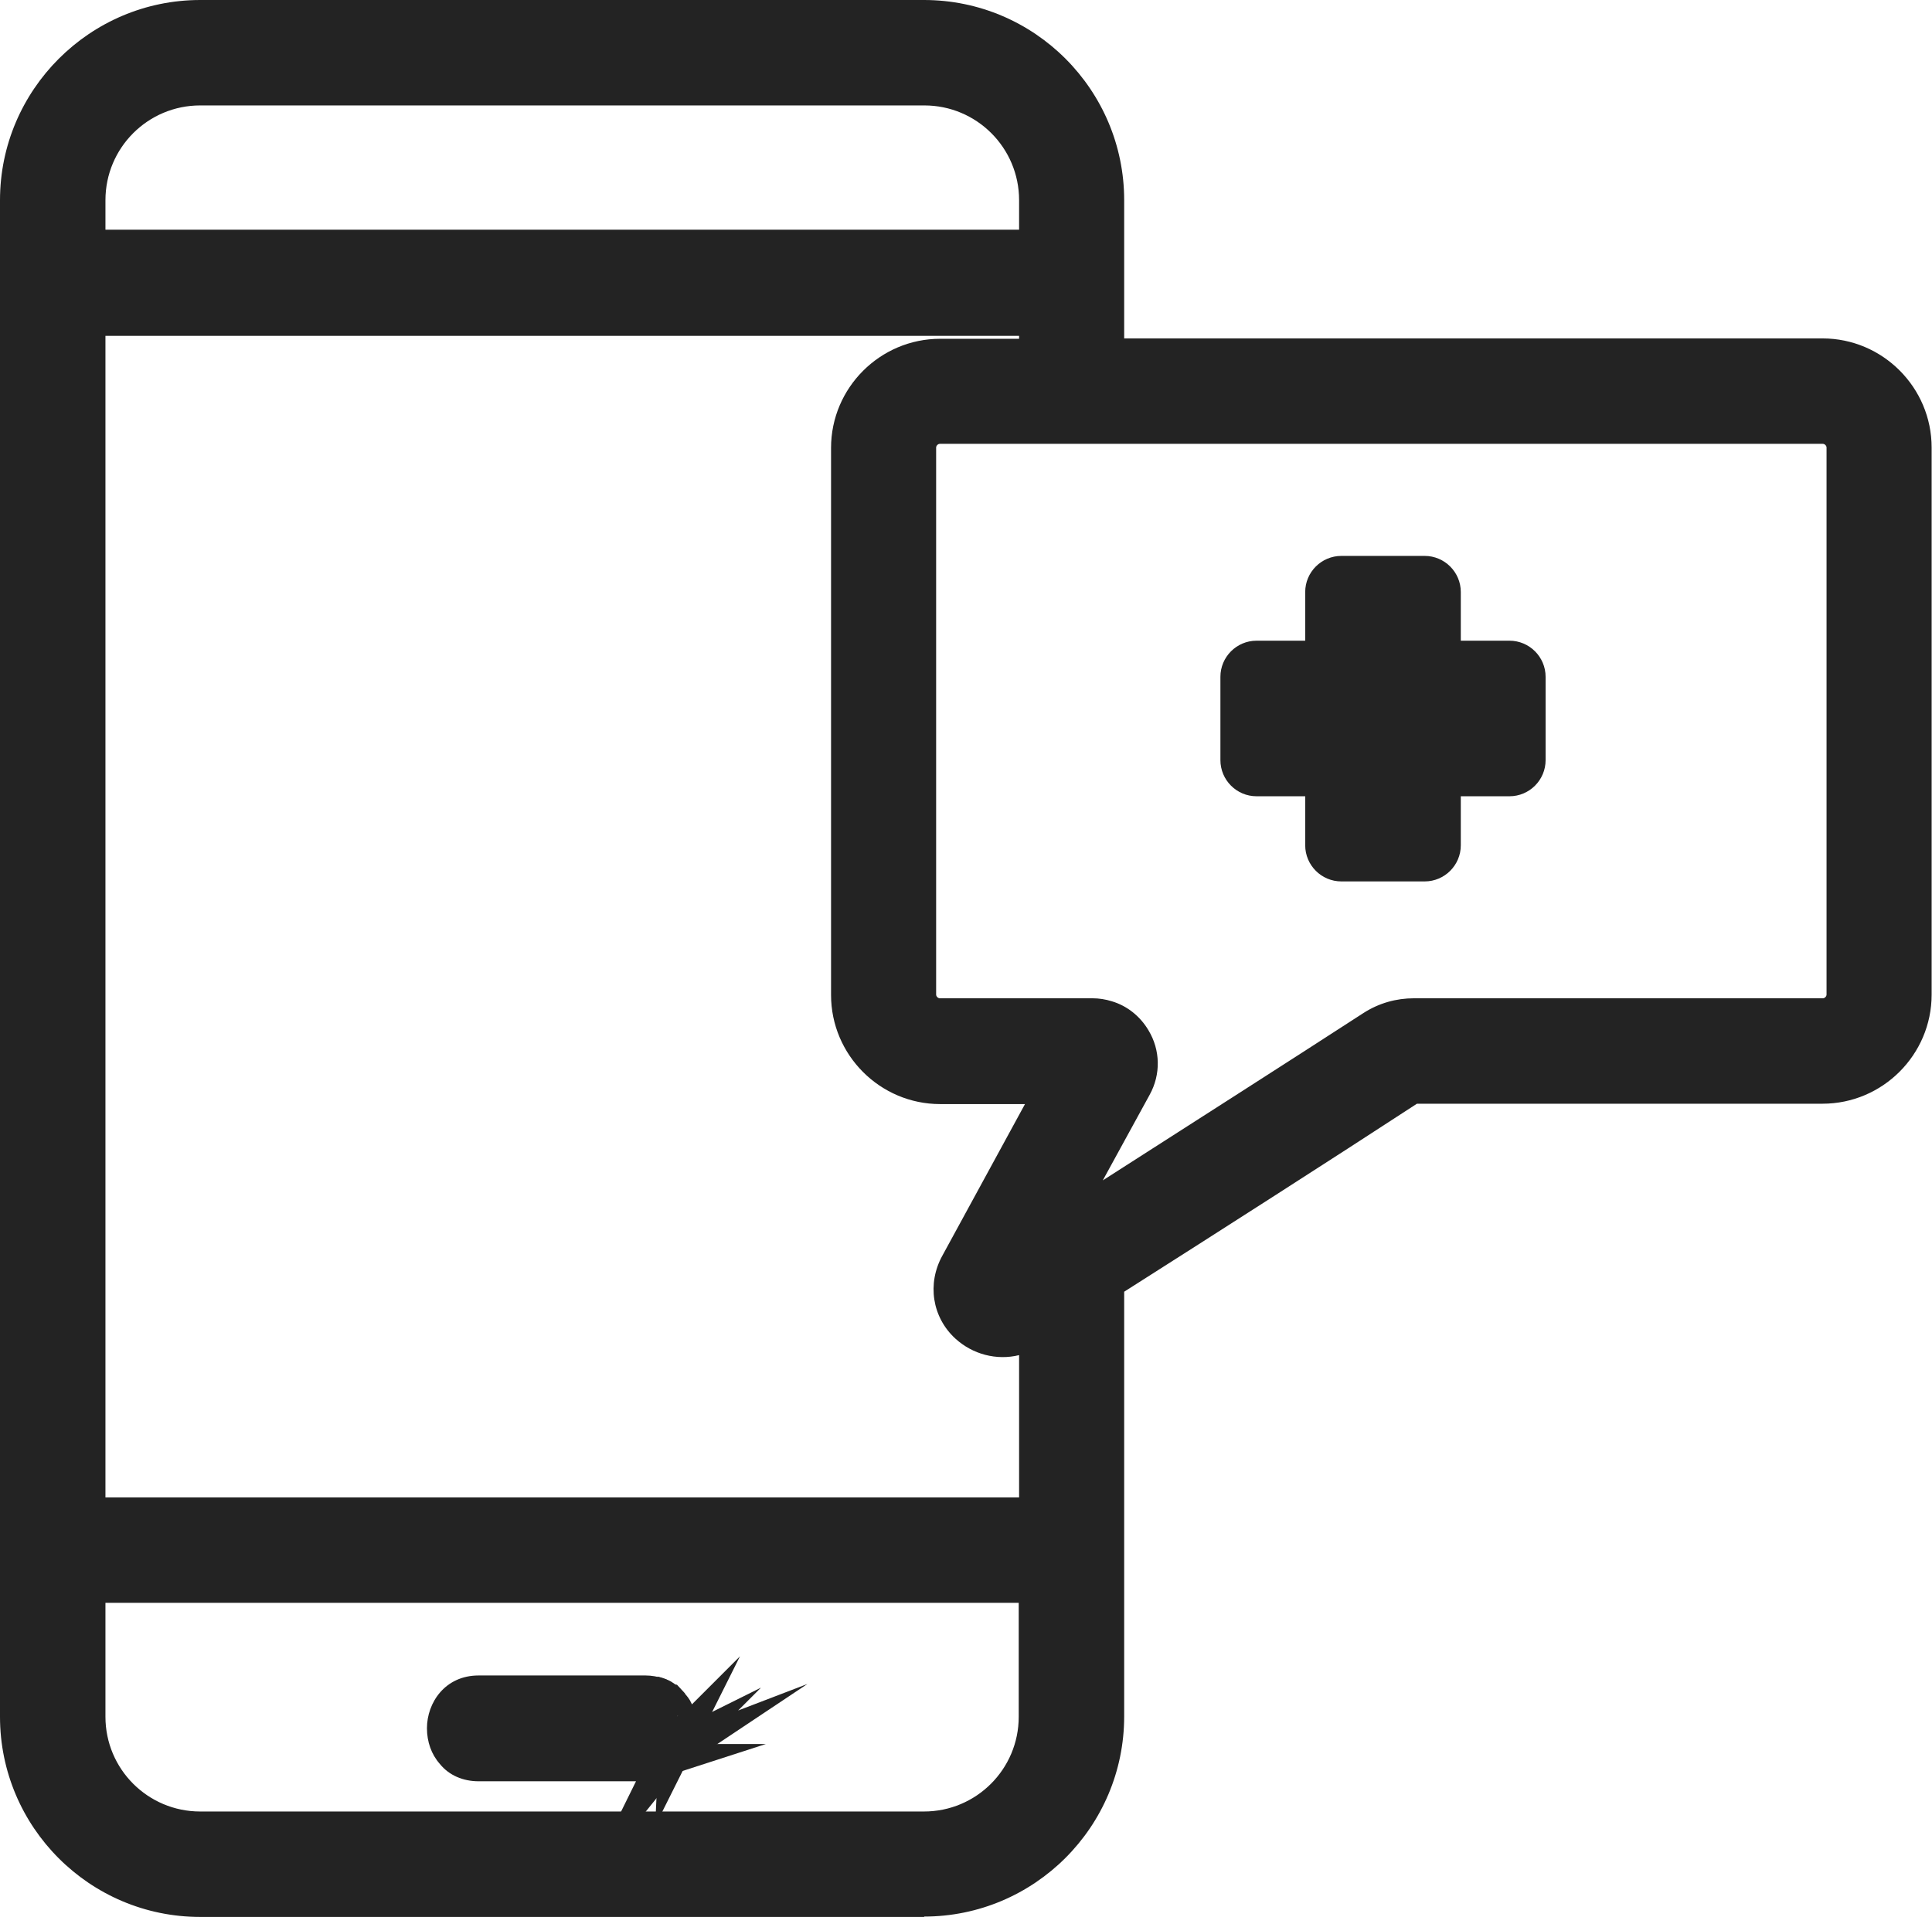
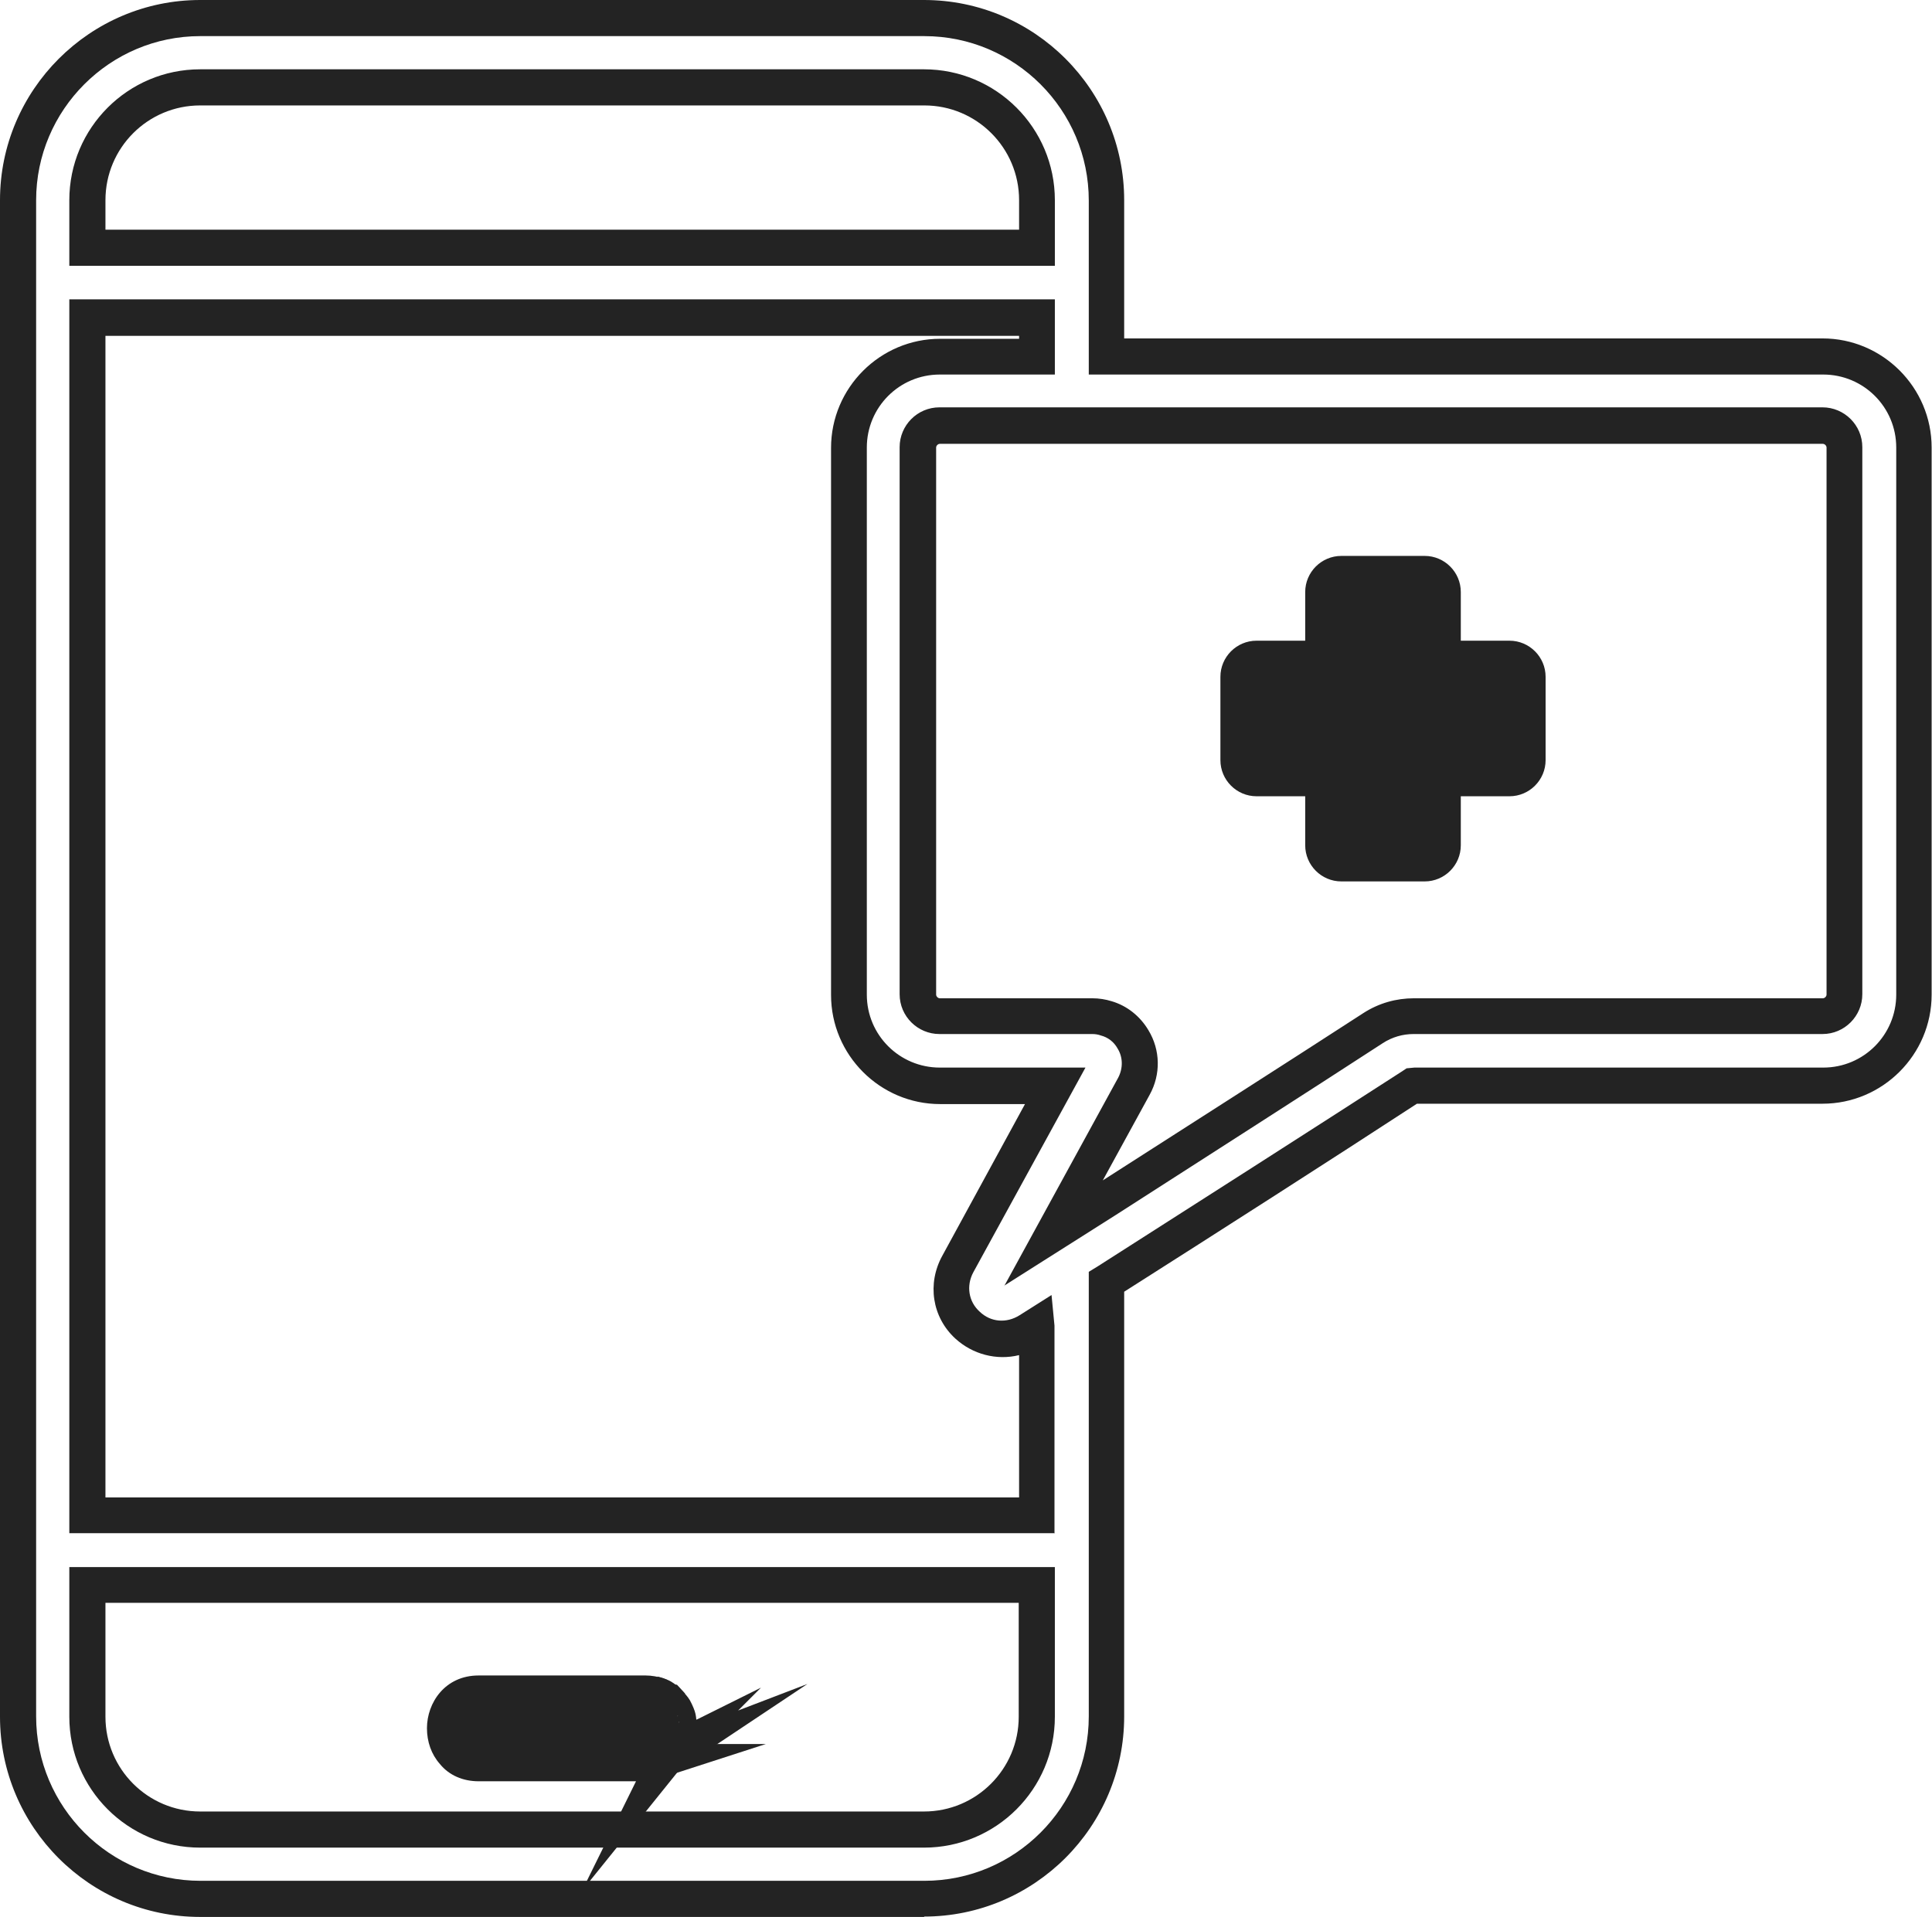
<svg xmlns="http://www.w3.org/2000/svg" id="_1" data-name="1" viewBox="0 0 52.4 52">
  <defs>
    <style>
      .cls-1 {
        fill: none;
      }

      .cls-1, .cls-2 {
        stroke-width: 0px;
      }

      .cls-2 {
        fill: #232323;
      }
    </style>
  </defs>
  <path class="cls-1" d="M2.37,46.57c0,1.7,1.38,3.06,3.06,3.06h19.63c1.69,0,3.06-1.37,3.06-3.06v-3.58H2.37v3.58ZM12.98,45.94h4.53c.15,0,.28.03.39.08-.05-.02-.11-.04-.17-.06.06.01.12.03.17.06,0,0,0,0,0,0,0,0,0,0,0,0,0,0,0,0,0,0,.07.03.14.08.19.13,0,0,0,0,0,0,0,0,0,0,0,0,.02.01.03.03.04.04t0,0s.03.02.04.04c-.01-.01-.03-.02-.04-.04.05.05.1.11.14.17,0,0,0,0,0,.01.02.04.04.08.06.12,0,.01.01.02.02.04.02.04.03.09.03.13,0,.01,0,.02,0,.03,0,.06.01.12.01.17s0,.12-.01.18c0,0,0,.01,0,.02,0,.05-.02.1-.04.15,0,0,0,.01,0,.02-.02.06-.05.11-.08.17,0,0,0,0,.01-.01,0,0,0,.01-.01.02,0,0,0,0,0,0-.02.04-.05.07-.08.11.01-.02.03-.03.04-.05-.02.03-.04.06-.07.09,0,0-.01.01-.02.02-.01.01-.03.03-.05.04-.03.03-.06.05-.09.07-.01,0-.02.02-.03.02-.01,0-.03.01-.04.02-.04.02-.08.03-.13.05.01,0,.02-.01.04-.02-.03.01-.06.02-.09.03,0,0,0,0,0,0,0,0-.02,0-.03,0,0,0,.01,0,.02,0-.07.02-.15.03-.24.03h-4.53c-1.21,0-1.21-1.88,0-1.88Z" />
  <path class="cls-1" d="M18.04,47.67s.05-.03.07-.05c.01,0,.02-.02.03-.03-.03.03-.07.06-.1.08Z" />
  <path class="cls-1" d="M18.17,47.56s.02-.03.03-.04c-.01.02-.03.03-.04.05,0,0,0,0,.01-.01Z" />
-   <path class="cls-1" d="M18,47.7s0,0,.01,0c0,0,.02-.01.02-.02-.01,0-.02.02-.04.03Z" />
  <path class="cls-1" d="M17.85,47.76s.06-.02.09-.03c.01,0,.02-.01.03-.02-.04.02-.08.04-.12.05Z" />
  <path class="cls-1" d="M28.13,5.43c0-1.69-1.38-3.06-3.06-3.06H5.43c-1.68,0-3.06,1.38-3.06,3.06v1.29h25.75v-1.29Z" />
  <path class="cls-1" d="M49.44,11.55h-23.95c-.33,0-.59.26-.59.59v14.84c0,.33.26.59.59.59h4.15c.13,0,.25.02.37.06.3.09.56.29.73.57.24.39.24.87.02,1.27l-.75,1.38-1.43,2.61c.45-.29.93-.59,1.43-.9,2.38-1.52,5.18-3.31,7.24-4.65.33-.21.71-.33,1.1-.33h11.09c.33,0,.59-.26.59-.59v-14.84c0-.32-.26-.59-.59-.59Z" />
  <path class="cls-1" d="M25.49,29.45c-1.36,0-2.47-1.11-2.47-2.47v-14.84c0-1.36,1.11-2.47,2.47-2.47h2.63v-1.06H2.37v32.5h25.75v-5.13c-.07.05-.14.09-.21.13-.23.15-.49.22-.74.22-.33,0-.67-.13-.93-.38-.47-.43-.57-1.1-.26-1.66l2.14-3.93.49-.9h-3.13Z" />
  <g>
    <path class="cls-2" d="M17.74,45.96c.06.01.12.03.17.06,0,0,0,0,0,0-.05-.02-.11-.04-.17-.06Z" />
    <path class="cls-2" d="M17.72,46.47l.11-.99c.1.02.19.05.27.09l-.38.9Z" />
  </g>
  <g>
    <path class="cls-2" d="M18.15,46.19s0,0,0,0c.01.01.03.02.04.04-.01-.01-.03-.03-.04-.04Z" />
    <polygon class="cls-2" points="18.15 46.68 18.15 46.26 17.8 46.52 16.63 45.64 18.36 45.7 18.58 45.94 18.15 46.26 18.15 46.68" />
  </g>
  <g>
-     <path class="cls-2" d="M17.81,47.78s.09-.03.13-.05c-.03.01-.06.02-.09.03-.01,0-.02.01-.04.02Z" />
    <path class="cls-2" d="M17.98,48.24l-.23-.68.06.23-.18-.45.11.19-.08-.2.03-.02.11.19-.06-.21.45.87-.21.09ZM17.75,47.54l-.06-.23.06.23Z" />
  </g>
  <g>
    <path class="cls-2" d="M18.29,47.4s0,0-.01.01c0,0,0,0,0,0,0,0,0-.01.01-.02Z" />
-     <polygon class="cls-2" points="17.77 49.53 17.88 47.12 17.95 47.05 20.07 44.93 17.77 49.53" />
  </g>
  <g>
    <path class="cls-2" d="M18.24,47.47s-.03.03-.04.05c-.01.01-.02.03-.03.04.03-.03.05-.06.07-.09Z" />
    <polygon class="cls-2" points="18.54 47.88 17.77 47.29 17.85 47.17 18.63 47.76 18.54 47.88" />
  </g>
  <g>
-     <path class="cls-2" d="M49.44,9.67h-19.43v-4.23c0-2.73-2.21-4.95-4.95-4.95H5.43C2.7.49.49,2.7.49,5.43v41.13c0,2.73,2.21,4.95,4.95,4.95h19.63c2.73,0,4.95-2.21,4.95-4.95v-11.79c2.57-1.63,5.9-3.76,8.27-5.3.02-.01.04-.02.07-.02h11.09c1.36,0,2.47-1.11,2.47-2.47v-14.84c0-1.36-1.11-2.47-2.47-2.47ZM2.37,5.43c0-1.69,1.38-3.06,3.06-3.06h19.63c1.69,0,3.06,1.38,3.06,3.06v1.29H2.37v-1.29ZM28.13,46.57c0,1.7-1.38,3.06-3.06,3.06H5.43c-1.69,0-3.06-1.37-3.06-3.06v-3.58h25.75v3.58ZM28.13,30.36l-2.14,3.93c-.31.56-.2,1.23.26,1.66.26.25.6.38.93.38.25,0,.51-.07.74-.22.07-.04.14-.08.21-.13v5.13H2.37V8.61h25.75v1.06h-2.63c-1.36,0-2.47,1.11-2.47,2.47v14.84c0,1.37,1.11,2.47,2.47,2.47h3.13l-.49.9ZM50.03,26.98c0,.33-.26.59-.59.59h-11.09c-.39,0-.77.11-1.1.33-2.07,1.34-4.86,3.13-7.24,4.65-.49.32-.97.62-1.43.9l1.43-2.61.75-1.38c.22-.4.21-.88-.02-1.27-.17-.28-.43-.49-.73-.57-.12-.04-.24-.06-.37-.06h-4.15c-.33,0-.59-.26-.59-.59v-14.84c0-.32.26-.59.59-.59h23.95c.33,0,.59.26.59.59v14.84Z" />
    <path class="cls-2" d="M25.07,52H5.43c-3,0-5.43-2.44-5.43-5.43V5.43C0,2.44,2.44,0,5.43,0h19.63c3,0,5.43,2.44,5.43,5.43v3.75h18.94c1.63,0,2.96,1.33,2.96,2.96v14.84c0,1.63-1.33,2.96-2.96,2.96h-11c-2.36,1.54-5.47,3.53-7.94,5.1v11.52c0,3-2.44,5.43-5.43,5.43ZM5.43.98C2.98.98.98,2.98.98,5.43v41.13c0,2.46,2,4.46,4.46,4.46h19.63c2.46,0,4.46-2,4.46-4.46v-12.06l.23-.14c2.57-1.64,5.9-3.77,8.27-5.3l.12-.08.21-.02h11.09c1.1,0,1.98-.89,1.98-1.98v-14.84c0-1.1-.89-1.98-1.98-1.98h-19.92v-4.72c0-2.46-2-4.46-4.46-4.46H5.43ZM25.07,50.12H5.43c-1.96,0-3.55-1.59-3.55-3.55v-4.06h26.73v4.06c0,1.96-1.59,3.55-3.55,3.55ZM2.86,43.48v3.09c0,1.42,1.15,2.57,2.57,2.57h19.63c1.42,0,2.57-1.15,2.57-2.57v-3.09H2.86ZM28.61,41.59H1.88V8.12h26.73v2.04h-3.12c-1.1,0-1.98.89-1.98,1.98v14.84c0,1.1.89,1.98,1.98,1.98h3.95l-3.04,5.55c-.2.37-.13.8.17,1.07.3.29.73.32,1.08.1l.87-.55.08.83v5.62ZM2.86,40.62h24.78v-3.86c-.61.15-1.26-.02-1.73-.45-.63-.58-.77-1.49-.35-2.25l2.24-4.11h-2.3c-1.63,0-2.96-1.33-2.96-2.96v-14.84c0-1.63,1.33-2.96,2.96-2.96h2.14v-.08H2.86v31.52ZM27.24,34.88l3.09-5.65c.13-.25.13-.55-.02-.79-.1-.18-.26-.3-.45-.35-.08-.03-.16-.04-.24-.04h-4.14c-.59,0-1.08-.48-1.08-1.08v-14.84c0-.59.48-1.08,1.08-1.08h23.95c.59,0,1.08.48,1.08,1.08v14.84c0,.59-.48,1.08-1.08,1.08h-11.09c-.29,0-.58.08-.84.25-2.06,1.34-4.86,3.13-7.24,4.66l-3.03,1.92ZM25.49,12.04c-.05,0-.1.05-.1.1v14.84c0,.05.05.1.1.1h4.14c.18,0,.36.03.52.08.41.12.77.4,1,.79.32.53.34,1.19.03,1.75l-1.27,2.32c2.34-1.5,5.05-3.23,7.07-4.54.42-.27.89-.4,1.37-.4h11.09c.05,0,.1-.05.1-.1v-14.84c0-.05-.05-.1-.1-.1h-23.95ZM28.61,7.21H1.88v-1.78c0-1.96,1.59-3.55,3.55-3.55h19.63c1.96,0,3.55,1.59,3.55,3.55v1.78ZM2.86,6.23h24.78v-.8c0-1.42-1.15-2.57-2.57-2.57H5.43c-1.42,0-2.57,1.15-2.57,2.57v.8Z" />
  </g>
  <path class="cls-2" d="M40.94,17.38h-1.32v-1.32c0-.54-.44-.98-.98-.98h-2.26c-.54,0-.98.44-.98.98v1.32h-1.32c-.54,0-.98.44-.98.98v2.26c0,.54.44.98.98.98h1.32v1.33c0,.54.44.98.98.98h2.26c.54,0,.98-.44.98-.98v-1.33h1.32c.54,0,.98-.44.98-.98v-2.26c0-.54-.44-.98-.98-.98Z" />
  <g>
    <path class="cls-2" d="M17.76,47.8s0,0,0,0c0,0-.01,0-.02,0,0,0,.02,0,.03,0Z" />
    <polygon class="cls-2" points="17.74 48.29 17.74 47.8 17.54 47.36 17.76 47.31 20.77 47.31 17.74 48.29" />
  </g>
  <g>
    <path class="cls-2" d="M12.98,47.83h4.53c.09,0,.17-.01.24-.03.03,0,.06-.02.09-.03.04-.02.08-.03.12-.05,0,0-.02.01-.03.02.01,0,.03-.01.04-.02.01,0,.02-.02.03-.02,0,0,0,0-.01,0,.01,0,.03-.02.04-.03.04-.03.07-.05.1-.08-.01.01-.02.02-.03.03.02-.01.03-.03.05-.04,0,0,.01-.01.02-.02,0,0,0,0-.01.01.01-.02.03-.03.04-.05.03-.03.06-.07.08-.11.03-.05.06-.11.08-.17,0,0,0-.01,0-.02.02-.05.03-.1.04-.15,0,0,0-.01,0-.02,0-.06.01-.12.01-.18s0-.12-.01-.17c0-.01,0-.02,0-.03,0-.05-.02-.09-.03-.13,0-.01-.01-.02-.02-.04-.02-.04-.03-.08-.06-.12,0,0,0,0,0-.01-.04-.06-.08-.12-.14-.17-.01-.01-.03-.03-.04-.04-.06-.05-.12-.1-.19-.13,0,0,0,0,0,0,0,0,0,0,0,0-.11-.05-.24-.08-.39-.08h-4.53c-1.21,0-1.21,1.88,0,1.88Z" />
    <path class="cls-2" d="M15.77,51.32l1.48-3h-4.27c-.42,0-.8-.16-1.05-.47-.23-.26-.35-.6-.35-.97,0-.69.49-1.43,1.4-1.43h4.53c.16,0,.33.03.48.08l.12.04c.14.06.24.15.31.21.15.15.23.24.29.34.04.07.07.14.1.21.05.12.06.19.07.26,0,.02,0,.04.01.06l1.75-.87-.62.62,1.88-.72-3.45,2.3-2.69,3.34ZM17.67,47.38l.02.03h0s-.03-.03-.03-.03ZM17.64,47.32l.02.03.32-.49.11.05.34-.2-.46.15.42-.32-.46.18-.15-.22h0s-.05-.03-.05-.03c-.06-.03-.13-.04-.19-.04h-4.53c-.39,0-.42.35-.42.45,0,.13.04.25.11.33.07.08.18.13.31.13h4.53s.08,0,.12-.02Z" />
  </g>
  <g>
    <path class="cls-2" d="M18.01,47.69s.07-.04.09-.07c-.02.02-.05.03-.07.05,0,0-.01.01-.02.02Z" />
    <polygon class="cls-2" points="18.32 48.07 18.32 48.07 18 47.66 18.01 47.69 17.69 47.33 17.79 47.25 17.83 47.33 17.8 47.26 18.45 47.97 18.32 48.07" />
  </g>
</svg>